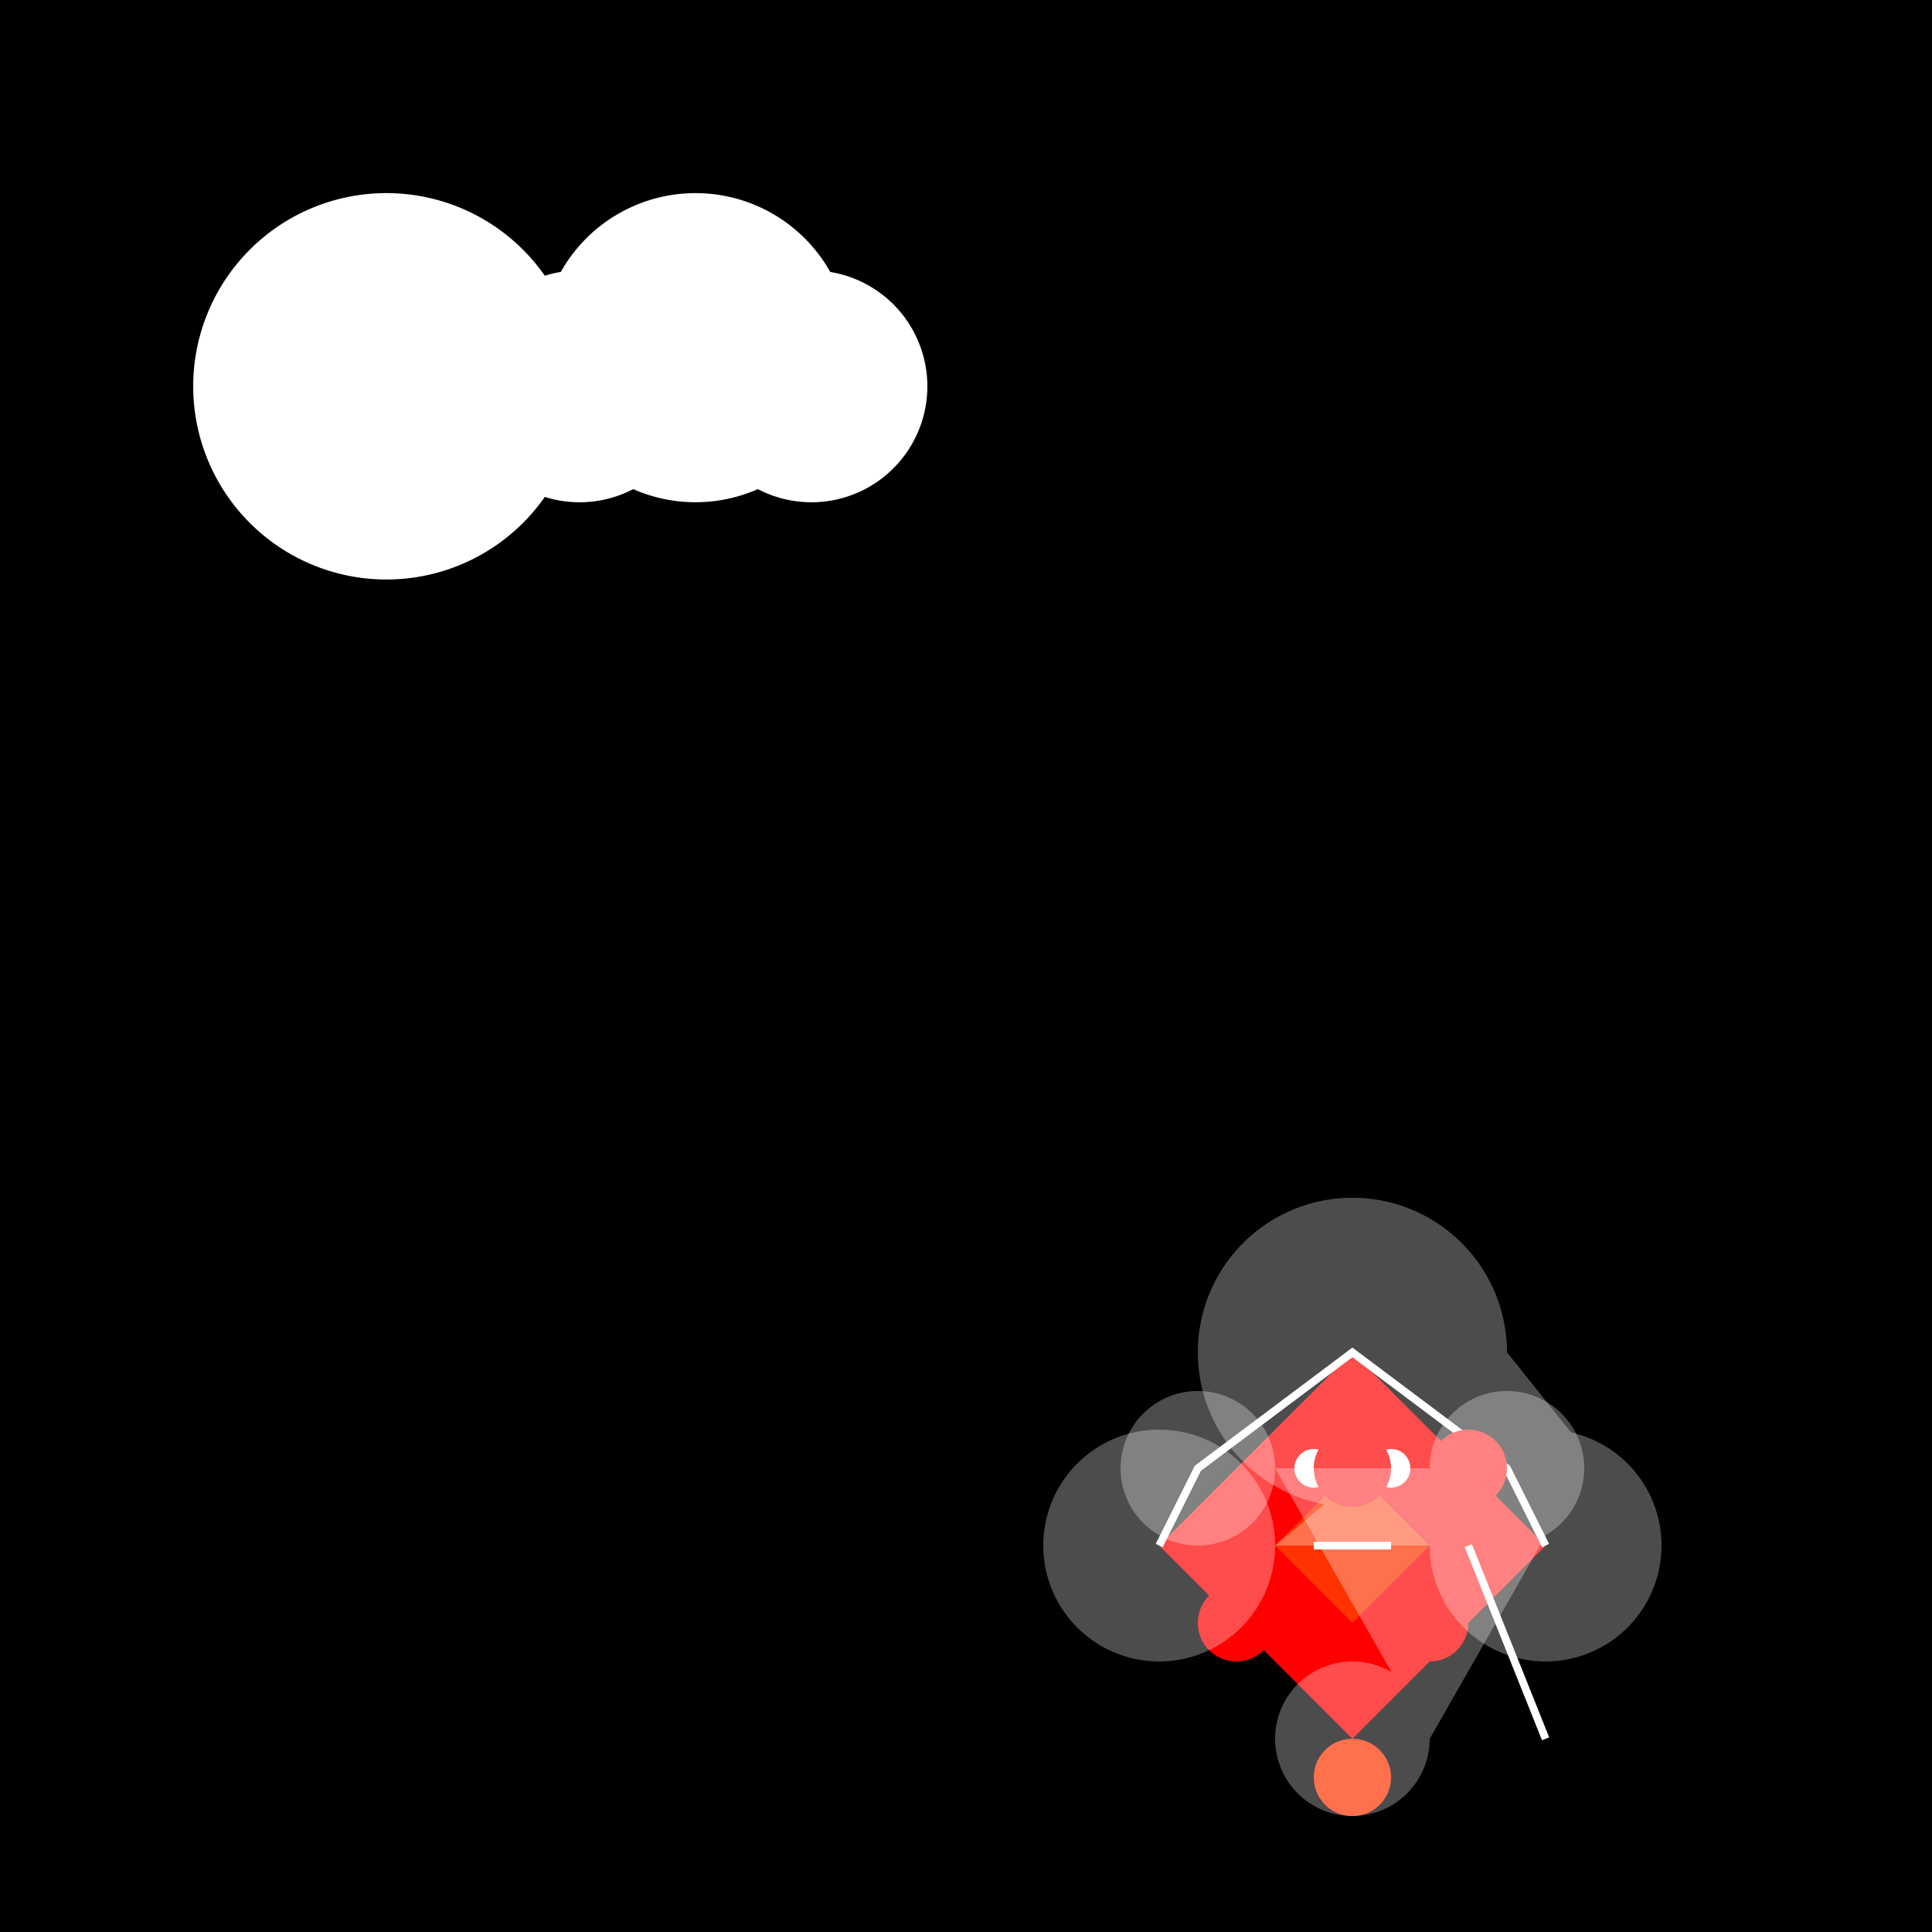
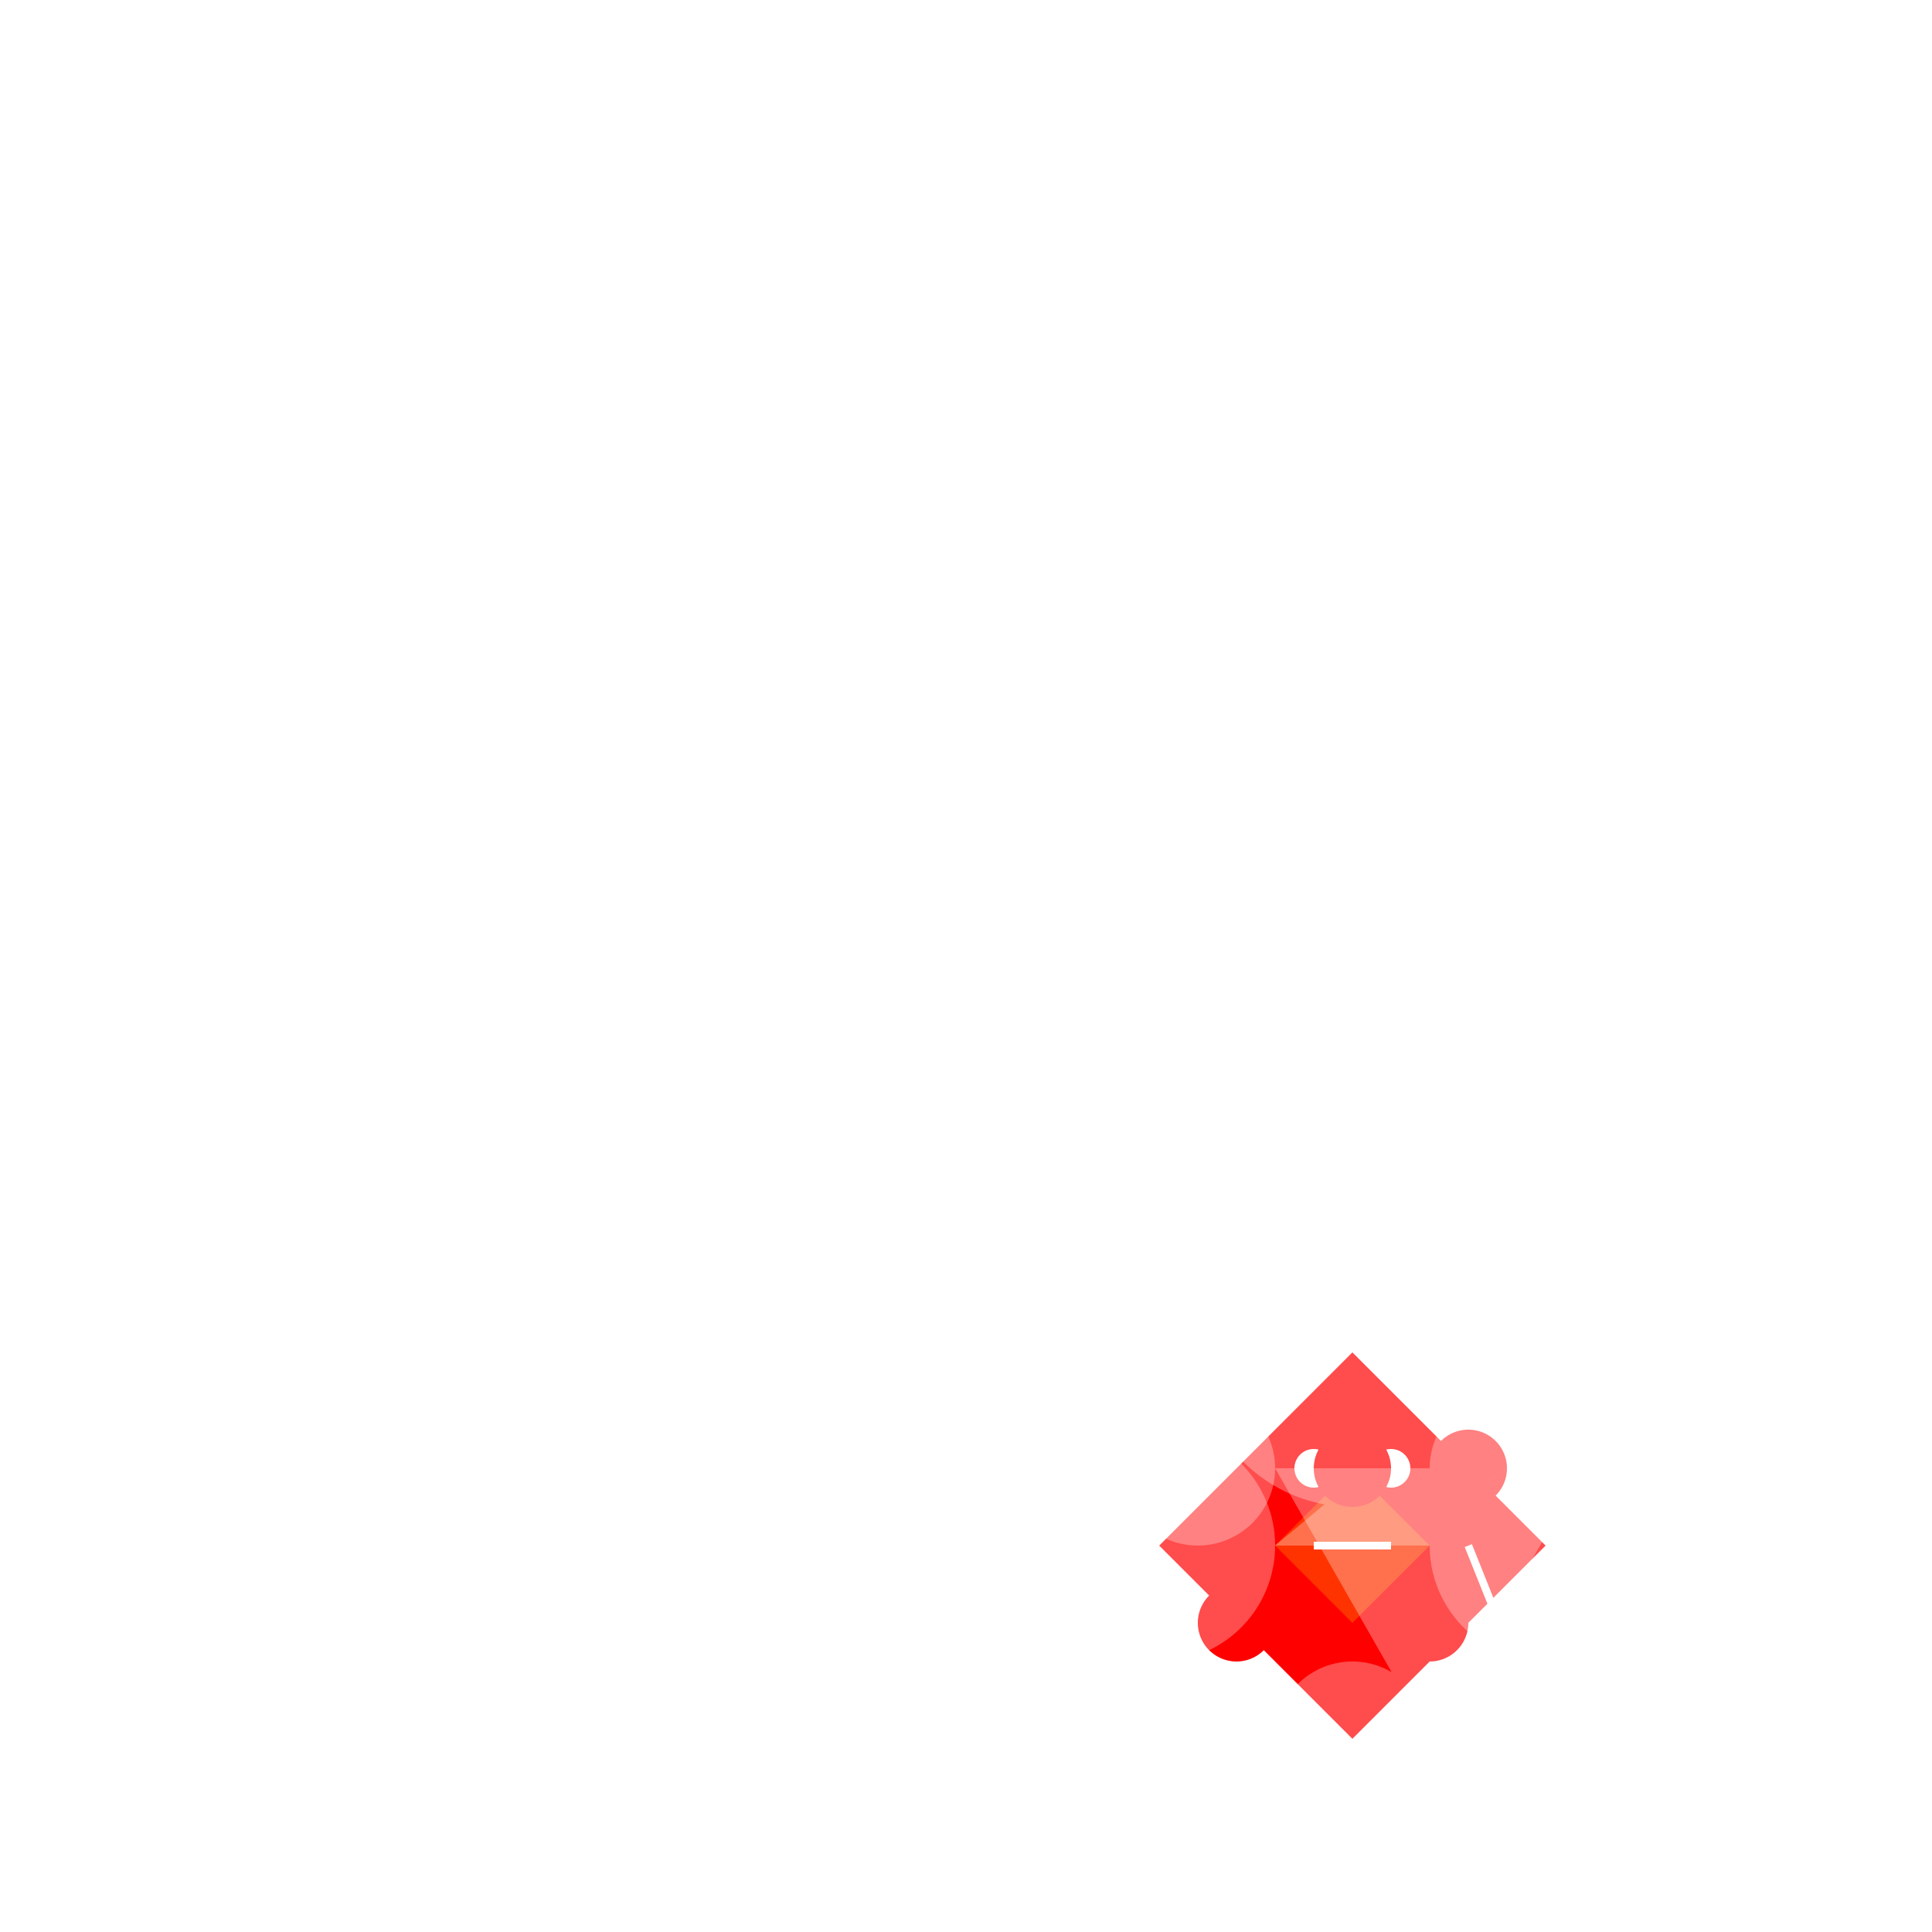
<svg xmlns="http://www.w3.org/2000/svg" width="500" height="500">
  <defs />
  <g>
-     <rect fill="#000000" stroke="none" x="0" y="0" width="512" height="512" />
    <path fill="#ffffff" stroke="none" paint-order="stroke fill markers" d=" M 150 100 A 50 50 0 1 1 150 99.95" />
    <path fill="#ffffff" stroke="none" paint-order="stroke fill markers" d=" M 180 100 A 30 30 0 1 1 180 99.97 L 220 90 A 40 40 0 1 1 220 89.96 L 240 100 A 30 30 0 1 1 240 99.97" />
    <path fill="#ff0000" stroke="none" paint-order="stroke fill markers" d=" M 300 400 L 350 350 L 400 400 L 350 450 Z" />
    <path fill="#ff3300" stroke="none" paint-order="stroke fill markers" d=" M 330 400 L 350 380 L 370 400 L 350 420 Z" />
    <path fill="#ffffff" stroke="none" paint-order="stroke fill markers" d=" M 345 380 A 5 5 0 1 1 345 379.995 L 365 380 A 5 5 0 1 1 365 379.995" />
    <path fill="none" stroke="#ffffff" paint-order="fill stroke markers" d=" M 340 400 L 360 400" stroke-miterlimit="10" stroke-width="2" stroke-dasharray="" />
-     <path fill="none" stroke="#ffffff" paint-order="fill stroke markers" d=" M 300 400 L 310 380 L 350 350 L 390 380 L 400 400" stroke-miterlimit="10" stroke-width="2" stroke-dasharray="" />
    <path fill="none" stroke="#ffffff" paint-order="fill stroke markers" d=" M 380 400 L 400 450" stroke-miterlimit="10" stroke-width="2" stroke-dasharray="" />
    <path fill="#ff0000" stroke="none" paint-order="stroke fill markers" d=" M 360 380 A 10 10 0 1 1 360 379.99 L 380 420 A 10 10 0 1 1 380 419.99" />
    <path fill="#ff0000" stroke="none" paint-order="stroke fill markers" d=" M 330 420 A 10 10 0 1 1 330 419.99 L 390 380 A 10 10 0 1 1 390 379.99" />
-     <path fill="#ff3300" stroke="none" paint-order="stroke fill markers" d=" M 360 460 A 10 10 0 1 1 360 459.99" />
    <path fill="rgb(255,255,255)" stroke="none" paint-order="stroke fill markers" d=" M 330 400 A 30 30 0 1 1 330 399.97 L 390 350 A 40 40 0 1 1 390 349.96 L 430 400 A 30 30 0 1 1 430 399.97" fill-opacity="0.3" />
    <path fill="rgb(255,255,255)" stroke="none" paint-order="stroke fill markers" d=" M 330 380 A 20 20 0 1 1 330 379.98 L 410 380 A 20 20 0 1 1 410 379.98 L 370 450 A 20 20 0 1 1 370 449.98" fill-opacity="0.3" />
  </g>
</svg>